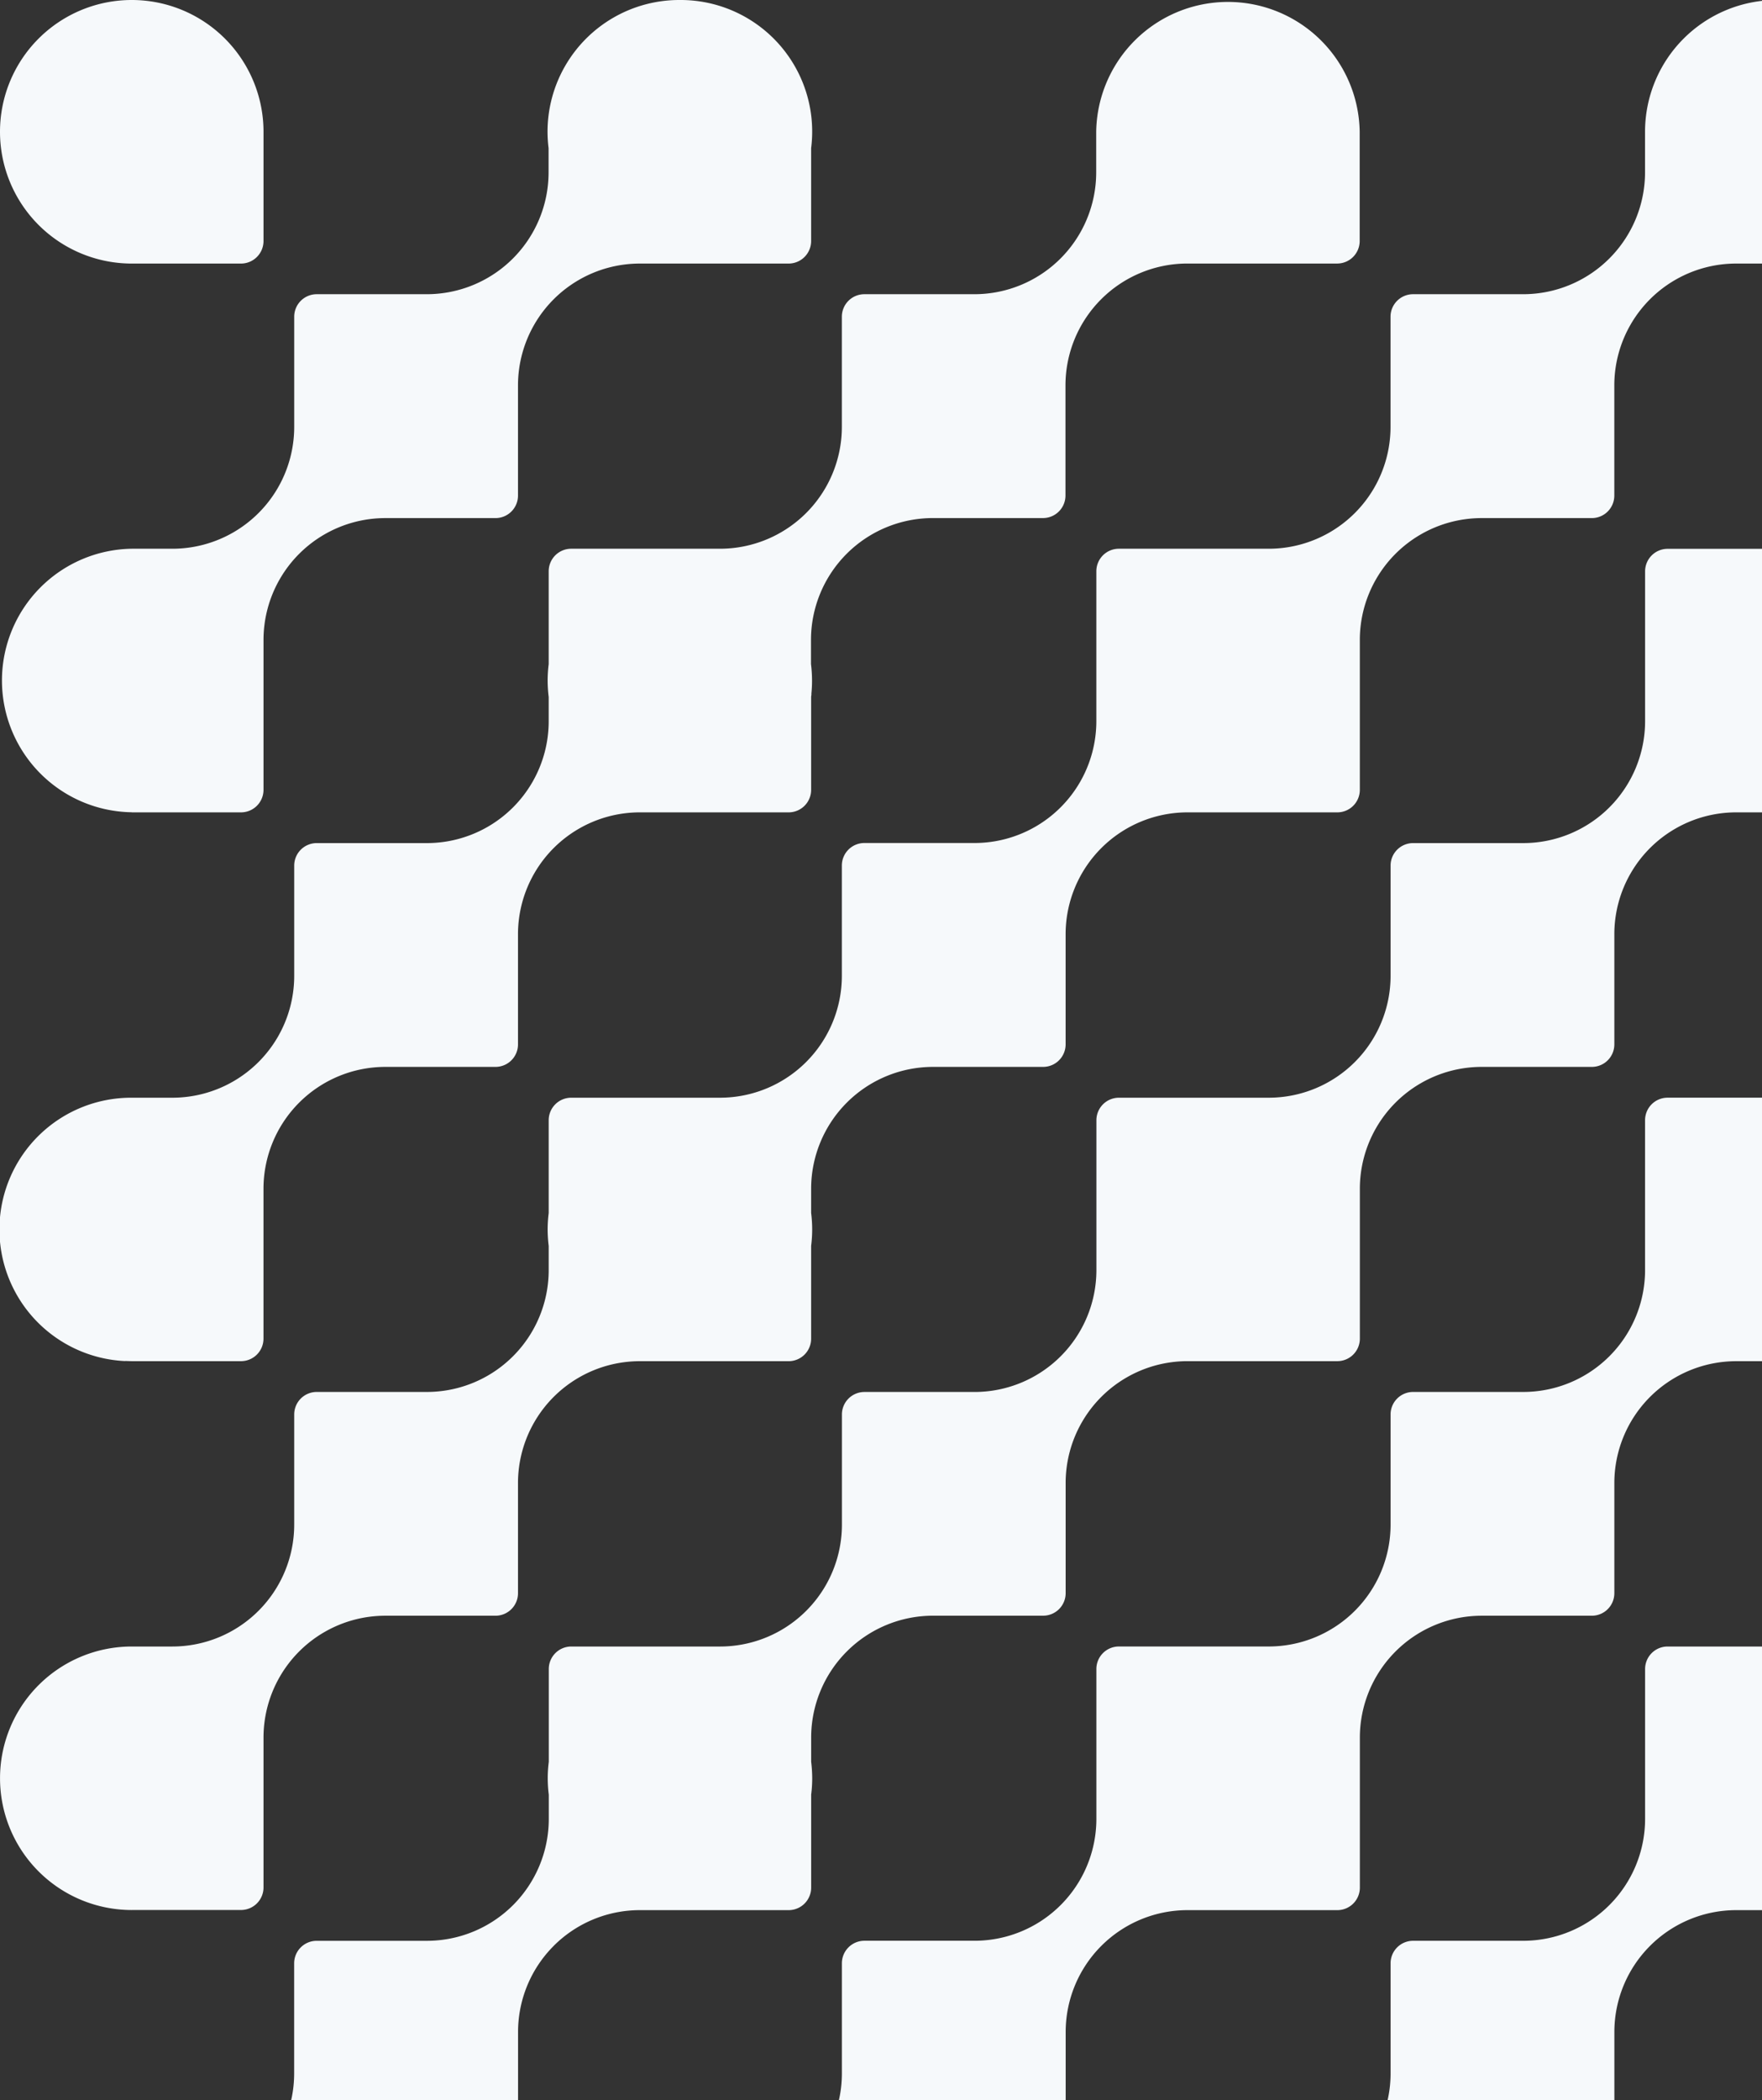
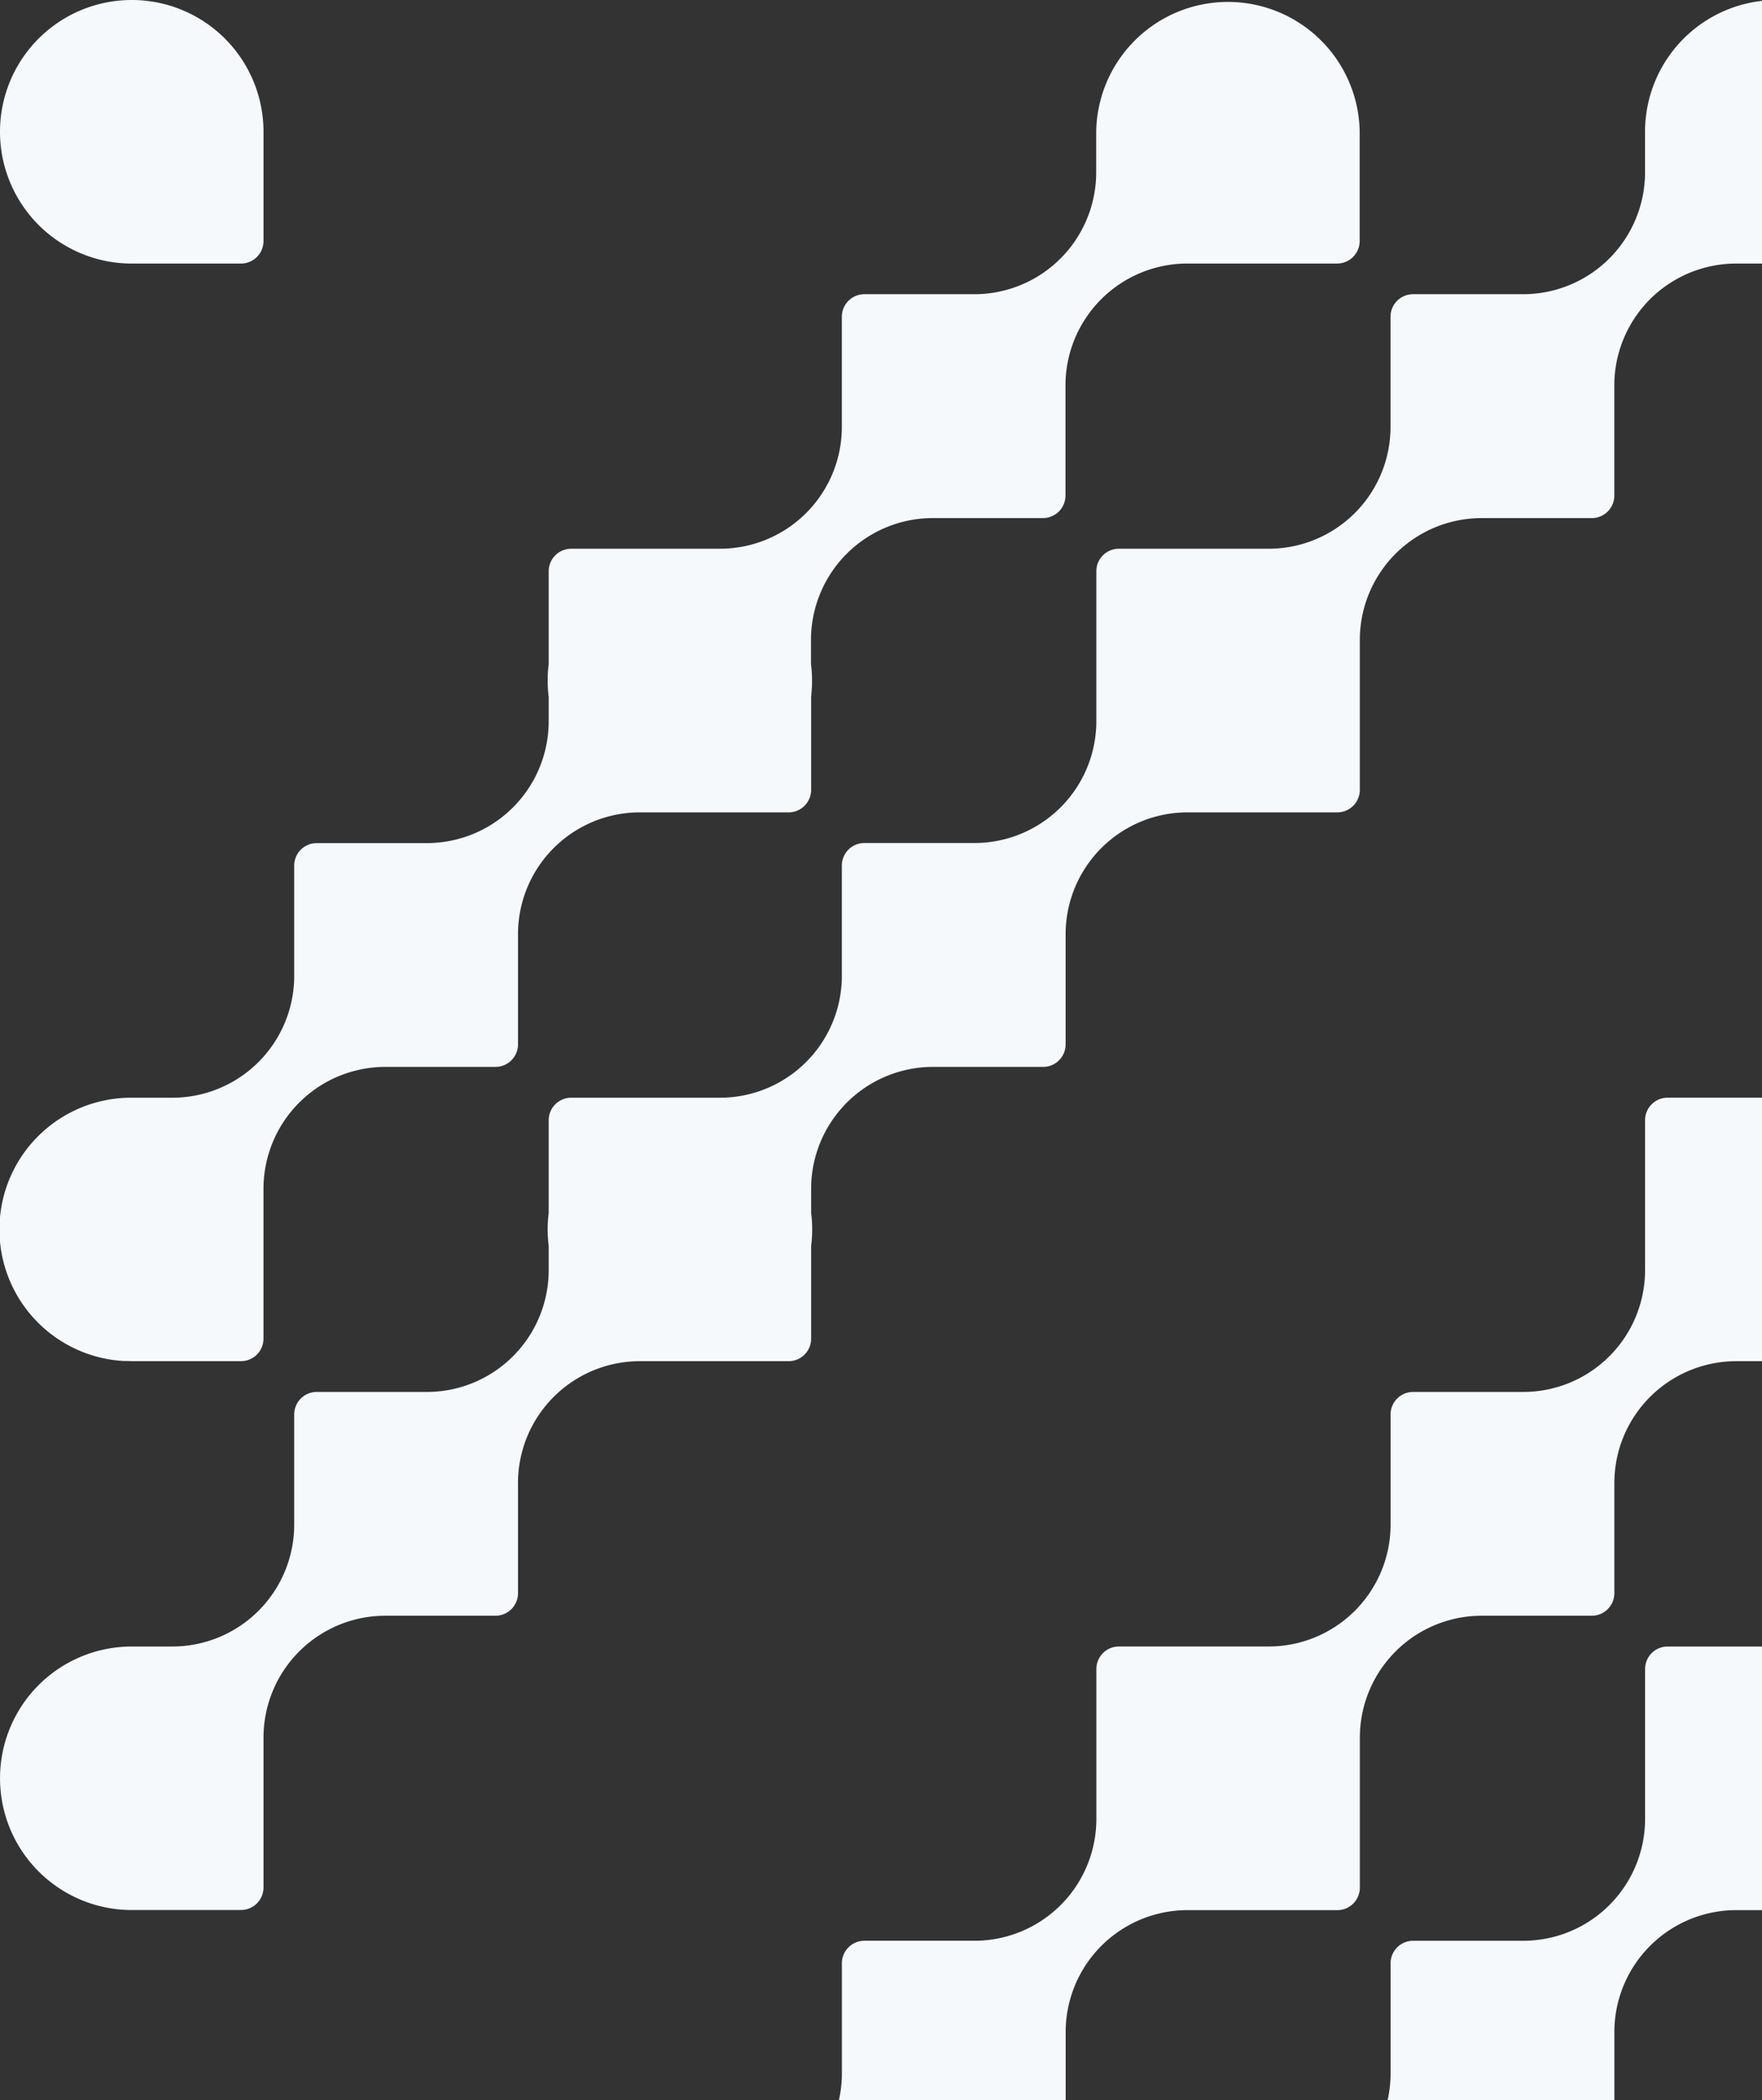
<svg xmlns="http://www.w3.org/2000/svg" id="Capa_1" data-name="Capa 1" width="605" height="721" viewBox="0 0 605 721">
  <rect x="0" y="0" width="605" height="721" fill="#333333" stroke="none" />
  <defs>
    <style>
      .cls-1 {
        fill: #f6f9fb;
      }
    </style>
  </defs>
-   <path class="cls-1" d="M190.12,668a41.84,41.84,0,0,1,29.59-12.26h51.08a7.73,7.73,0,0,0,7.73-7.73V616.09c0-.24.07-.48.09-.72s0-.31.05-.47c.14-1.44.22-2.9.22-4.39v-.06a48,48,0,0,0-.36-5.65v-8.28a41.86,41.86,0,0,1,41.85-41.86h37.8a7.73,7.73,0,0,0,7.73-7.73v-37.8a41.84,41.84,0,0,1,41.85-41.85h51.43a7.74,7.74,0,0,0,7.74-7.73V408.12a41.84,41.84,0,0,1,41.84-41.86h37.81a7.73,7.73,0,0,0,7.73-7.73v-37.8a41.84,41.84,0,0,1,41.85-41.85h51.43a7.73,7.73,0,0,0,7.73-7.73V219.71a41.86,41.86,0,0,1,41.85-41.85H735a7.73,7.73,0,0,0,7.73-7.73V132.32a41.86,41.86,0,0,1,41.85-41.84H836a7.73,7.73,0,0,0,7.73-7.73V45.24a45.27,45.27,0,0,0-1.43-11.3c-.37-1.45-.81-2.86-1.31-4.25A45,45,0,0,0,836,20c-.4-.59-.82-1.19-1.25-1.77q-1.31-1.74-2.77-3.35a45.23,45.23,0,0,0-67,0c-1,1.07-1.9,2.19-2.77,3.35-.43.58-.85,1.17-1.25,1.77a45.19,45.19,0,0,0-5,9.74,41,41,0,0,0-1.32,4.25,45.27,45.27,0,0,0-1.43,11.3V59.17A41.84,41.84,0,0,1,711.41,101H673.6a7.73,7.73,0,0,0-7.73,7.73v37.8A41.84,41.84,0,0,1,624,188.41H572.59a7.73,7.73,0,0,0-7.73,7.73v51.44A41.86,41.86,0,0,1,523,289.43h-37.8a7.73,7.73,0,0,0-7.73,7.73V335a41.86,41.86,0,0,1-41.85,41.84H384.19a7.74,7.74,0,0,0-7.73,7.73V436a41.86,41.86,0,0,1-41.85,41.86h-37.8a7.73,7.73,0,0,0-7.73,7.73v37.8a41.84,41.84,0,0,1-41.85,41.85H196.16a7.73,7.73,0,0,0-7.73,7.73v31.86a43.84,43.84,0,0,0-.36,5.65,45.83,45.83,0,0,0,.36,5.65v8.28a41.86,41.86,0,0,1-41.85,41.86H108.77A7.73,7.73,0,0,0,101,674v37.8A41.84,41.84,0,0,1,59.2,753.63H45.26A45.24,45.24,0,1,0,90.5,798.86V784.93a41.84,41.84,0,0,1,41.85-41.85h37.8a7.73,7.73,0,0,0,7.73-7.73V697.54A41.83,41.83,0,0,1,190.13,668Z" />
  <path class="cls-1" d="M45.23,655.69H82.75A7.74,7.74,0,0,0,90.48,648V596.53a41.84,41.84,0,0,1,41.84-41.86h37.81a7.73,7.73,0,0,0,7.73-7.73v-37.8a41.84,41.84,0,0,1,41.85-41.85h51.07a7.73,7.73,0,0,0,7.73-7.73V427.68a44.54,44.54,0,0,0,.36-5.57v-.06a45.83,45.83,0,0,0-.36-5.65v-8.28a41.86,41.86,0,0,1,41.85-41.86h37.8a7.73,7.73,0,0,0,7.73-7.73v-37.8a41.86,41.86,0,0,1,41.85-41.85h51.44a7.73,7.73,0,0,0,7.73-7.73V219.71a41.84,41.84,0,0,1,41.85-41.85h37.8a7.73,7.73,0,0,0,7.73-7.73V132.32a41.84,41.84,0,0,1,41.85-41.84h51.43a7.74,7.74,0,0,0,7.73-7.73V45.24a45.23,45.23,0,1,0-90.46,0V59.17A41.86,41.86,0,0,1,523,101H485.18a7.74,7.74,0,0,0-7.73,7.73v37.8a41.84,41.84,0,0,1-41.84,41.85H384.17a7.73,7.73,0,0,0-7.73,7.73v51.44a41.84,41.84,0,0,1-41.85,41.85h-37.8a7.73,7.73,0,0,0-7.73,7.73V335a41.86,41.86,0,0,1-41.85,41.84H196.13a7.73,7.73,0,0,0-7.73,7.73v31.87a45.7,45.7,0,0,0-.36,5.65,47.7,47.7,0,0,0,.36,5.64V436a41.84,41.84,0,0,1-41.85,41.85h-37.8a7.73,7.73,0,0,0-7.73,7.73v37.81a41.86,41.86,0,0,1-41.85,41.85H45.24a45.23,45.23,0,0,0,0,90.46Z" />
  <path class="cls-1" d="M378.16,668a41.86,41.86,0,0,1,29.6-12.26h51.43a7.73,7.73,0,0,0,7.73-7.73V596.53a41.86,41.86,0,0,1,41.85-41.86h37.81a7.73,7.73,0,0,0,7.72-7.73v-37.8a41.86,41.86,0,0,1,41.85-41.85h51.44a7.73,7.73,0,0,0,7.73-7.73V408.12a41.84,41.84,0,0,1,41.85-41.85H735a7.73,7.73,0,0,0,7.73-7.73V320.73a41.86,41.86,0,0,1,41.85-41.84H836a7.73,7.73,0,0,0,7.74-7.73V219.72a41.86,41.86,0,0,1,41.84-41.86h37.81a7.73,7.73,0,0,0,7.73-7.73v-37.8A41.84,41.84,0,0,1,973,90.48H1024a7.73,7.73,0,0,0,7.73-7.73V50.87A45.16,45.16,0,0,0,986.88,0h-.36a45.24,45.24,0,0,0-45.24,45.23,47.23,47.23,0,0,0,.36,5.62v8.31A41.84,41.84,0,0,1,899.79,101H862a7.73,7.73,0,0,0-7.73,7.73v37.8a41.84,41.84,0,0,1-41.85,41.85H761a7.73,7.73,0,0,0-7.73,7.73v51.44a41.86,41.86,0,0,1-41.85,41.86H673.59a7.74,7.74,0,0,0-7.73,7.73V335A41.84,41.84,0,0,1,624,376.83H572.58a7.73,7.73,0,0,0-7.73,7.73V436A41.84,41.84,0,0,1,523,477.85H485.2a7.73,7.73,0,0,0-7.73,7.73v37.8a41.86,41.86,0,0,1-41.85,41.85H384.18a7.74,7.74,0,0,0-7.73,7.73V624.4a41.84,41.84,0,0,1-41.84,41.85H296.8a7.74,7.74,0,0,0-7.73,7.73v37.81a41.86,41.86,0,0,1-41.84,41.85H196.15a7.73,7.73,0,0,0-7.73,7.73v31.86a45.7,45.7,0,0,0-.36,5.65,45.23,45.23,0,0,0,45.23,45.23h.36a45.24,45.24,0,0,0,45.24-45.23,47.87,47.87,0,0,0-.36-5.65V785a41.84,41.84,0,0,1,41.85-41.86h37.8a7.73,7.73,0,0,0,7.73-7.73v-37.8A41.86,41.86,0,0,1,378.16,668Z" />
  <path class="cls-1" d="M566.57,668a41.84,41.84,0,0,1,29.59-12.26H647.6a7.73,7.73,0,0,0,7.73-7.73V596.53a41.84,41.84,0,0,1,41.84-41.86H735a7.73,7.73,0,0,0,7.73-7.73v-37.8a41.84,41.84,0,0,1,41.85-41.85H836a7.73,7.73,0,0,0,7.73-7.73V408.12a41.86,41.86,0,0,1,41.85-41.85h37.81a7.73,7.73,0,0,0,7.72-7.73V320.73A41.86,41.86,0,0,1,973,278.89H1024a7.73,7.73,0,0,0,7.73-7.73V239.28a45.63,45.63,0,0,0,.36-5.63,47.87,47.87,0,0,0-.36-5.65v-8.28a41.86,41.86,0,0,1,41.85-41.86h37.8a7.73,7.73,0,0,0,7.73-7.73v-37.8A41.86,41.86,0,0,1,1161,90.48h51.44a7.74,7.74,0,0,0,7.73-7.73V45.25a45.24,45.24,0,0,0-90.47,0V59.18A41.86,41.86,0,0,1,1087.84,101H1050a7.73,7.73,0,0,0-7.73,7.73v37.8a41.86,41.86,0,0,1-41.85,41.85H949.38a7.73,7.73,0,0,0-7.73,7.73V228a45.7,45.7,0,0,0-.36,5.65,47.87,47.87,0,0,0,.36,5.65v8.28a41.84,41.84,0,0,1-41.85,41.86H862a7.73,7.73,0,0,0-7.73,7.73V335a41.84,41.84,0,0,1-41.85,41.85H761a7.73,7.73,0,0,0-7.72,7.73V436a41.86,41.86,0,0,1-41.85,41.86H673.6a7.73,7.73,0,0,0-7.73,7.73v37.8A41.84,41.84,0,0,1,624,565.24H572.59a7.73,7.73,0,0,0-7.73,7.73v51.44A41.86,41.86,0,0,1,523,666.26h-37.8a7.73,7.73,0,0,0-7.73,7.73V711.8a41.86,41.86,0,0,1-41.85,41.84H384.19a7.73,7.73,0,0,0-7.73,7.73v37.51a45.24,45.24,0,0,0,90.47,0V785a41.84,41.84,0,0,1,41.85-41.86h37.8a7.73,7.73,0,0,0,7.73-7.73v-37.8A41.82,41.82,0,0,1,566.57,668Z" />
  <path class="cls-1" d="M755,668a41.84,41.84,0,0,1,29.59-12.26H836a7.73,7.73,0,0,0,7.73-7.73V596.53a41.84,41.84,0,0,1,41.85-41.86h37.8a7.73,7.73,0,0,0,7.73-7.73v-37.8A41.84,41.84,0,0,1,973,467.29H1024a7.73,7.73,0,0,0,7.73-7.73V427.68a43.49,43.49,0,0,0,.36-5.62,45.83,45.83,0,0,0-.36-5.65v-8.29a41.86,41.86,0,0,1,41.85-41.85h37.81a7.73,7.73,0,0,0,7.73-7.73V320.73A41.84,41.84,0,0,1,1161,278.89h51.44a7.73,7.73,0,0,0,7.73-7.73V219.72A41.86,41.86,0,0,1,1262,177.86h37.8a7.73,7.73,0,0,0,7.73-7.73v-37.8a41.86,41.86,0,0,1,41.85-41.85h51.44a7.73,7.73,0,0,0,7.73-7.73V45.25a45.24,45.24,0,0,0-90.47,0V59.18A41.86,41.86,0,0,1,1276.25,101h-37.8a7.73,7.73,0,0,0-7.73,7.73v37.8a41.86,41.86,0,0,1-41.85,41.85h-51.44a7.73,7.73,0,0,0-7.73,7.73v51.43a41.84,41.84,0,0,1-41.85,41.86h-37.8a7.73,7.73,0,0,0-7.73,7.73V335a41.84,41.84,0,0,1-41.85,41.85H949.4a7.73,7.73,0,0,0-7.73,7.73v31.87a43.8,43.8,0,0,0-.36,5.64,45.83,45.83,0,0,0,.36,5.65V436a41.86,41.86,0,0,1-41.85,41.85H862a7.73,7.73,0,0,0-7.73,7.73v37.8a41.84,41.84,0,0,1-41.84,41.85H761a7.73,7.73,0,0,0-7.73,7.73v51.45a41.84,41.84,0,0,1-41.85,41.85h-37.8a7.73,7.73,0,0,0-7.73,7.73V711.8A41.86,41.86,0,0,1,624,753.64H572.6a7.73,7.73,0,0,0-7.73,7.73v37.51a45.24,45.24,0,0,0,90.47,0V785a41.86,41.86,0,0,1,41.85-41.86H735a7.73,7.73,0,0,0,7.73-7.73v-37.8A41.87,41.87,0,0,1,755,668Z" />
  <path class="cls-1" d="M42.91,467.22c.77,0,1.55.06,2.33.06h37.5a7.73,7.73,0,0,0,7.73-7.73V408.12a41.86,41.86,0,0,1,41.85-41.86h37.81a7.73,7.73,0,0,0,7.73-7.73v-37.8a41.84,41.84,0,0,1,41.85-41.85h51.07a7.73,7.73,0,0,0,7.73-7.73V239.27c0-.24.07-.48.09-.72s0-.31,0-.46a42.59,42.59,0,0,0,.22-4.39v-.06a45.83,45.83,0,0,0-.36-5.65v-8.28a41.86,41.86,0,0,1,41.85-41.86h37.8a7.73,7.73,0,0,0,7.73-7.73v-37.8a41.86,41.86,0,0,1,41.85-41.85h51.44a7.73,7.73,0,0,0,7.73-7.73V45.23a45.24,45.24,0,0,0-90.47,0V59.17A41.84,41.84,0,0,1,334.59,101h-37.8a7.73,7.73,0,0,0-7.73,7.73v37.8a41.86,41.86,0,0,1-41.85,41.85H196.13a7.73,7.73,0,0,0-7.73,7.73V228a45.67,45.67,0,0,0-.36,5.64,47.87,47.87,0,0,0,.36,5.65v8.29a41.84,41.84,0,0,1-41.85,41.85h-37.8a7.73,7.73,0,0,0-7.73,7.73V335a41.84,41.84,0,0,1-41.85,41.84H45.24a45.23,45.23,0,0,0-2.32,90.41Z" />
  <path class="cls-1" d="M45.24,90.48H82.75a7.74,7.74,0,0,0,7.73-7.73V45.24A45.24,45.24,0,1,0,45.24,90.48Z" />
-   <path class="cls-1" d="M45.23,278.88H82.75a7.74,7.74,0,0,0,7.73-7.73V219.71a41.84,41.84,0,0,1,41.84-41.85h37.81a7.73,7.73,0,0,0,7.73-7.73V132.32a41.84,41.84,0,0,1,41.85-41.84h51.07a7.74,7.74,0,0,0,7.73-7.73V50.87A45.17,45.17,0,0,0,233.64,0h-.36A45.24,45.24,0,0,0,188,45.24a47.53,47.53,0,0,0,.36,5.63v8.3A41.84,41.84,0,0,1,146.55,101h-37.8a7.73,7.73,0,0,0-7.73,7.73v37.8a41.84,41.84,0,0,1-41.85,41.85H45.24a45.24,45.24,0,0,0,0,90.47Z" />
</svg>